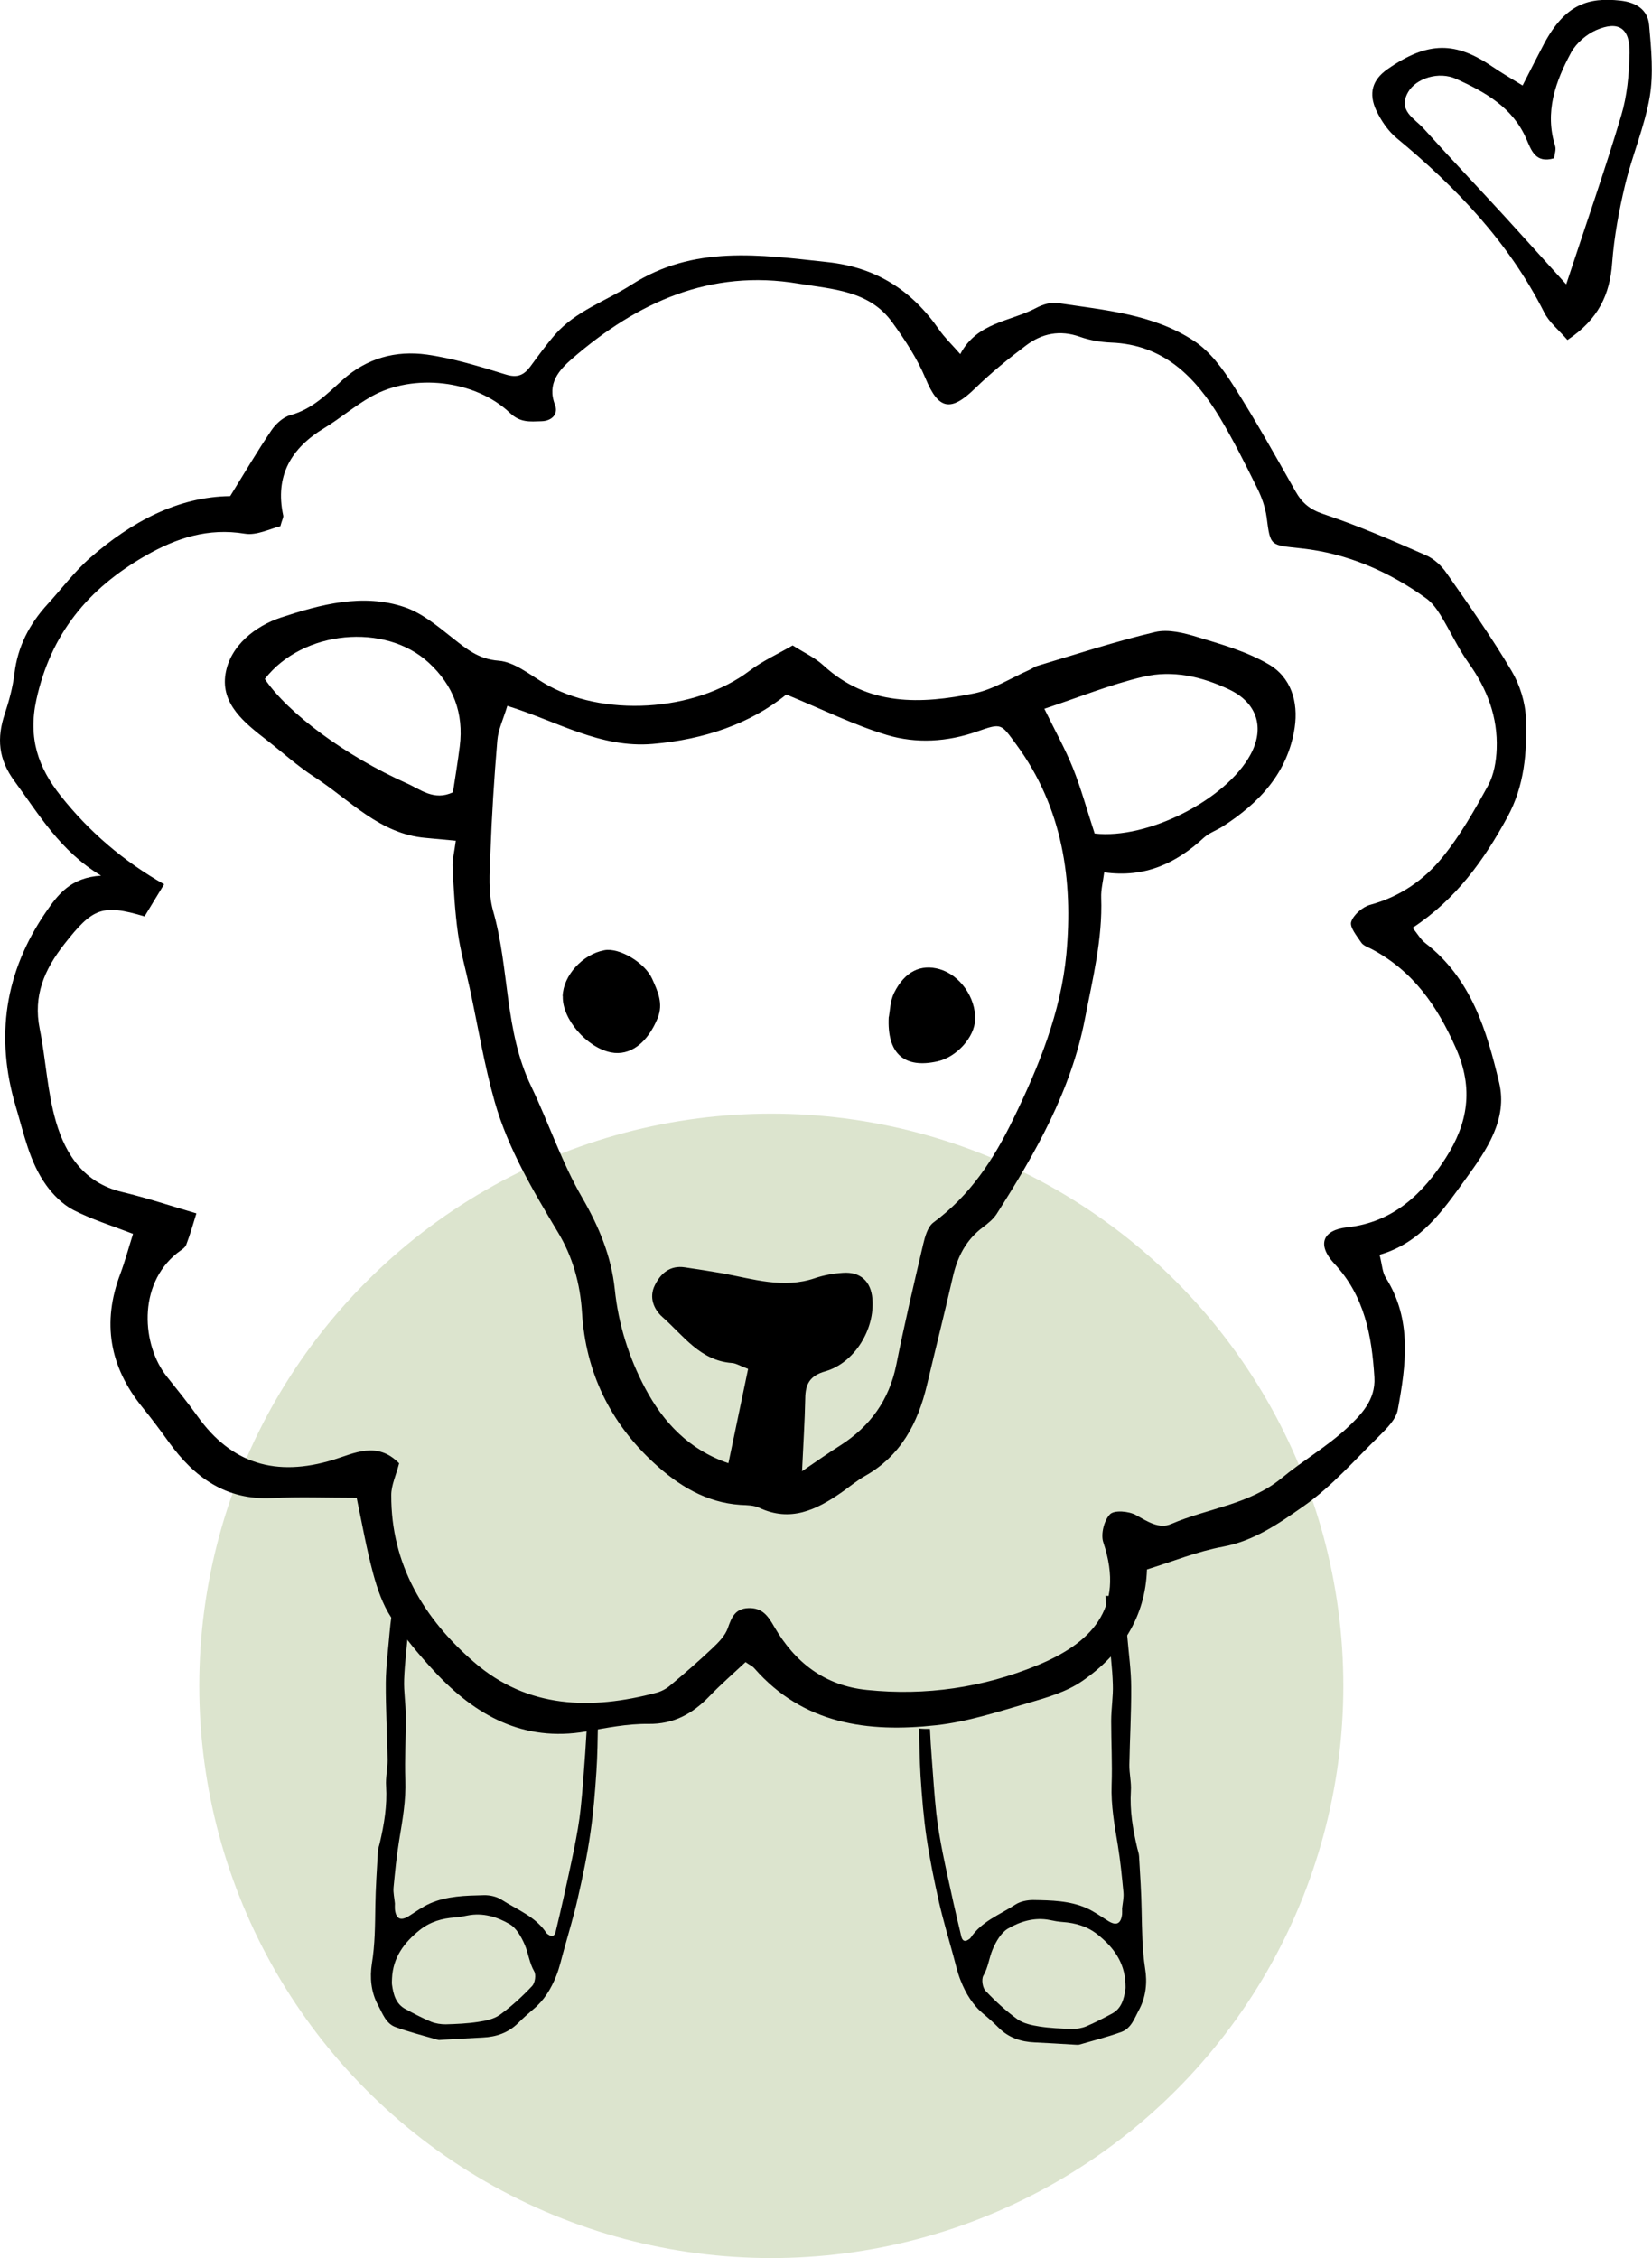
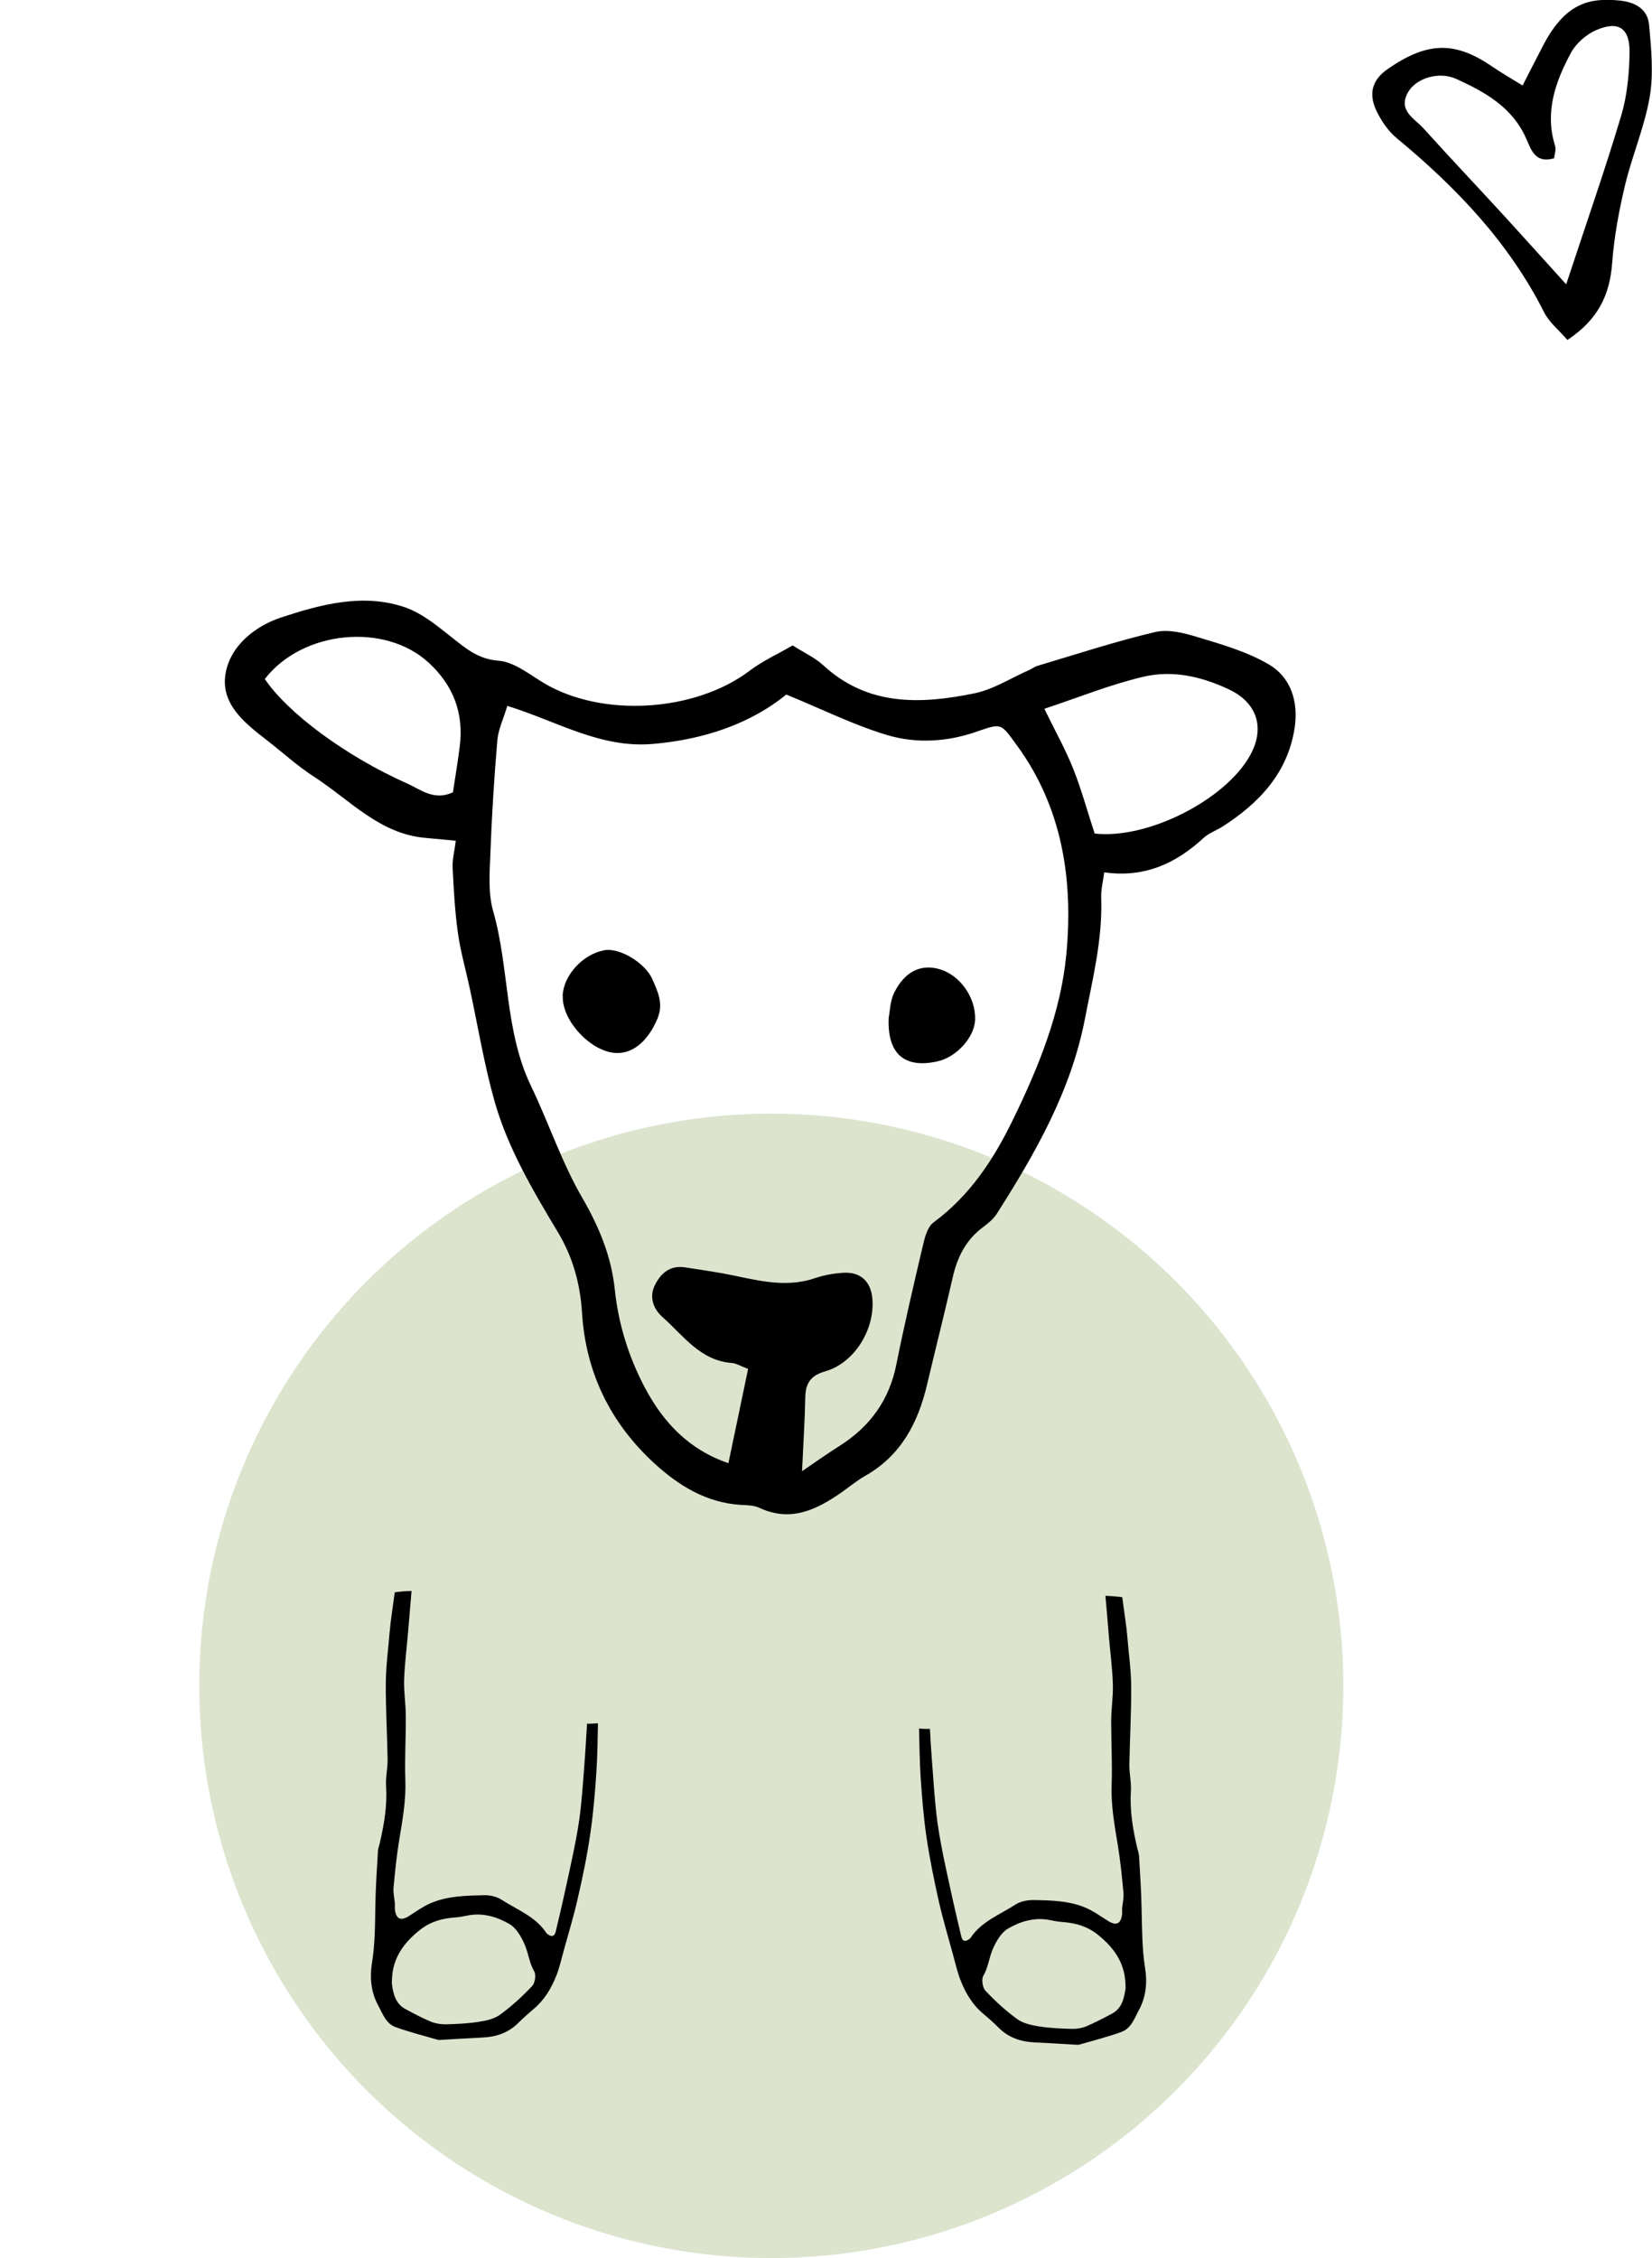
<svg xmlns="http://www.w3.org/2000/svg" id="Layer_1" viewBox="0 0 109.02 148.97">
  <defs>
    <style>.cls-1{fill:#dce4ce;}</style>
  </defs>
  <circle class="cls-1" cx="50.9" cy="111.22" r="37.75" />
-   <path d="M23.55,98.81c-2.02,0-3.81-.07-5.6.02-3.04.15-5.12-1.36-6.8-3.68-.57-.79-1.15-1.57-1.77-2.33-2.15-2.66-2.66-5.57-1.44-8.78.31-.83.54-1.69.84-2.64-1.43-.55-2.75-.96-3.95-1.58-.69-.36-1.32-.99-1.78-1.63-1.11-1.54-1.47-3.4-2.01-5.19-1.37-4.6-.72-8.88,1.99-12.83.78-1.13,1.62-2.28,3.64-2.4-2.71-1.64-4.09-4.03-5.71-6.23-1.08-1.46-1.18-2.85-.64-4.46.28-.85.52-1.73.63-2.62.21-1.8.99-3.29,2.19-4.6.94-1.03,1.78-2.16,2.82-3.07,2.72-2.37,5.79-4.02,9.23-4.06.97-1.57,1.8-2.98,2.72-4.34.29-.43.78-.88,1.27-1.01,1.43-.39,2.4-1.39,3.42-2.31,1.61-1.45,3.52-1.96,5.56-1.68,1.77.25,3.51.79,5.23,1.32.75.23,1.18.04,1.6-.52.53-.72,1.06-1.45,1.64-2.12,1.37-1.56,3.34-2.2,5.03-3.28,4.11-2.64,8.49-1.98,12.94-1.5,3.25.35,5.59,1.88,7.39,4.48.35.5.8.93,1.38,1.59,1.11-2.11,3.31-2.14,5.02-3.05.41-.22.96-.39,1.41-.32,3.09.47,6.29.72,8.98,2.49,1.06.69,1.9,1.83,2.6,2.93,1.46,2.28,2.78,4.65,4.11,7,.43.76.94,1.2,1.84,1.5,2.3.77,4.54,1.74,6.77,2.72.53.23,1.04.7,1.37,1.19,1.48,2.11,2.97,4.23,4.28,6.44.55.92.91,2.08.95,3.15.08,2.22-.1,4.44-1.22,6.49-1.55,2.85-3.39,5.42-6.26,7.31.33.4.53.77.83,1,3.03,2.33,4.06,5.76,4.88,9.21.58,2.42-.83,4.46-2.18,6.32-1.5,2.06-2.95,4.25-5.71,5.04.17.65.18,1.16.42,1.53,1.74,2.77,1.33,5.74.78,8.7-.11.61-.7,1.2-1.18,1.68-1.64,1.61-3.18,3.38-5.04,4.68-1.6,1.12-3.26,2.29-5.33,2.67-1.68.31-3.29.97-5,1.5-.1,3.14-1.7,5.59-4.27,7.36-1.04.72-2.36,1.1-3.6,1.46-2,.58-4.01,1.24-6.07,1.46-4.48.49-8.74-.07-11.97-3.76-.13-.15-.33-.23-.58-.41-.8.75-1.63,1.47-2.38,2.25-1.11,1.15-2.34,1.85-4.03,1.83-1.37-.02-2.75.26-4.12.5-4.14.71-7.3-1.06-9.99-3.95-1.04-1.12-2.03-2.31-2.87-3.58-.56-.85-.91-1.88-1.18-2.87-.45-1.67-.75-3.38-1.09-5ZM26.33,96.57c-.2.77-.51,1.42-.51,2.06-.02,4.57,2.16,8.17,5.47,11.03,3.53,3.06,7.72,3.16,12.04,2.01.32-.09.65-.26.9-.48.96-.8,1.9-1.62,2.81-2.48.39-.37.82-.81.99-1.3.25-.71.48-1.29,1.36-1.32.92-.03,1.29.51,1.71,1.24,1.36,2.34,3.32,3.88,6.12,4.16,3.88.4,7.66-.16,11.22-1.62,3.46-1.42,5.86-3.67,4.37-8.12-.18-.53.05-1.45.44-1.85.28-.29,1.24-.21,1.71.05.76.42,1.52.94,2.33.59,2.41-1.04,5.15-1.27,7.28-3.02,1.39-1.15,2.98-2.07,4.29-3.28.93-.87,1.93-1.86,1.84-3.37-.17-2.75-.65-5.38-2.65-7.51-1.14-1.23-.79-2.21.85-2.39,3.04-.33,4.99-2.21,6.51-4.58,1.44-2.25,1.87-4.55.66-7.26-1.24-2.8-2.83-5.07-5.54-6.51-.25-.13-.56-.23-.7-.44-.29-.43-.78-1.02-.66-1.37.16-.47.75-.98,1.26-1.12,1.95-.53,3.54-1.63,4.76-3.13,1.18-1.45,2.12-3.11,3.02-4.75.38-.7.53-1.59.56-2.4.08-2.09-.62-3.94-1.84-5.65-.72-1-1.23-2.15-1.88-3.2-.25-.4-.56-.82-.94-1.09-2.46-1.77-5.2-2.96-8.21-3.29-2.08-.23-2.06-.11-2.31-2.05-.09-.67-.33-1.34-.63-1.94-.77-1.56-1.55-3.12-2.44-4.61-1.64-2.72-3.73-4.85-7.2-4.98-.69-.03-1.4-.15-2.05-.38-1.32-.47-2.5-.23-3.56.57-1.16.87-2.3,1.8-3.34,2.81-1.64,1.61-2.44,1.42-3.29-.63-.55-1.32-1.36-2.55-2.2-3.71-1.51-2.1-3.96-2.18-6.19-2.55-5.82-.98-10.64,1.24-14.92,4.94-.85.74-1.7,1.64-1.14,3.07.22.57-.18,1.05-.9,1.07-.75.02-1.39.11-2.08-.55-2.3-2.18-6.38-2.63-9.13-1.09-1.09.61-2.05,1.44-3.12,2.09-2.2,1.33-3.27,3.16-2.71,5.77.03.12-.07.26-.19.71-.68.16-1.56.62-2.34.49-2.43-.4-4.51.28-6.57,1.46-3.76,2.16-6.23,5.12-7.19,9.49-.56,2.55.13,4.49,1.61,6.35,1.87,2.36,4.12,4.29,6.82,5.83-.48.78-.89,1.46-1.29,2.12-2.8-.84-3.43-.55-5.29,1.82-1.32,1.68-2.07,3.41-1.63,5.59.41,2.04.5,4.17,1.08,6.15.64,2.18,1.87,4.03,4.36,4.62,1.64.39,3.25.93,4.9,1.41-.2.64-.4,1.37-.67,2.07-.09.23-.39.38-.6.55-2.65,2.12-2.3,6.1-.7,8.12.69.87,1.4,1.74,2.05,2.65,2.24,3.13,5.18,4.02,8.94,2.87,1.38-.42,2.91-1.27,4.37.24Z" />
  <path d="M103.45,22.44c-.6-.69-1.23-1.19-1.55-1.84-2.33-4.61-5.79-8.23-9.72-11.48-.57-.47-1.03-1.15-1.35-1.82-.53-1.13-.28-2.03.74-2.74,2.7-1.88,4.52-1.8,6.92-.16.6.41,1.24.78,1.99,1.24.55-1.07.98-1.93,1.43-2.78,1.39-2.57,2.89-3.05,5.02-2.82,1.05.12,1.81.6,1.9,1.61.14,1.57.3,3.21.04,4.74-.34,1.98-1.16,3.87-1.63,5.83-.4,1.68-.72,3.41-.85,5.13-.15,2.08-.91,3.72-2.94,5.07ZM103.36,18.75c1.32-4.01,2.56-7.54,3.63-11.13.39-1.3.52-2.72.55-4.09.04-1.67-.72-2.19-2.21-1.54-.64.28-1.3.85-1.64,1.46-1.04,1.92-1.77,3.94-1.06,6.19.07.23-.04.52-.07.8-1.24.37-1.51-.55-1.83-1.27-.9-2.08-2.71-3.09-4.62-3.96-1.16-.53-2.66-.04-3.18.86-.71,1.23.42,1.74,1.02,2.41,1.77,1.96,3.58,3.87,5.36,5.81,1.29,1.41,2.57,2.84,4.04,4.46Z" />
  <path d="M30.03,55.46c-.84-.08-1.39-.13-1.93-.18-3.04-.25-5-2.5-7.35-4.02-1.1-.71-2.09-1.61-3.13-2.42-1.46-1.13-3.06-2.38-2.74-4.37.3-1.87,1.97-3.17,3.66-3.73,2.62-.86,5.4-1.62,8.17-.68,1.14.39,2.16,1.24,3.13,2.01.93.73,1.73,1.42,3.07,1.52,1.02.08,2.01.89,2.96,1.46,3.84,2.31,9.99,1.93,13.6-.8.87-.66,1.9-1.12,2.84-1.67.77.49,1.48.81,2.03,1.32,2.95,2.71,6.44,2.56,9.97,1.84,1.25-.26,2.39-1,3.59-1.53.19-.08.36-.22.56-.28,2.58-.77,5.14-1.61,7.76-2.23.88-.21,1.93.06,2.84.34,1.59.48,3.23.95,4.65,1.78,1.49.86,1.98,2.48,1.73,4.18-.45,2.98-2.33,4.97-4.76,6.53-.41.26-.89.42-1.24.74-1.82,1.68-3.89,2.66-6.57,2.28-.08.62-.22,1.15-.2,1.67.1,2.74-.57,5.38-1.08,8.03-.92,4.73-3.27,8.84-5.82,12.84-.22.34-.57.62-.9.87-1.13.84-1.7,1.98-2,3.32-.54,2.37-1.14,4.73-1.7,7.1-.6,2.52-1.73,4.67-4.1,6-.54.31-1.03.72-1.54,1.08-1.66,1.15-3.36,1.98-5.43,1.01-.36-.17-.82-.17-1.23-.19-2.28-.15-4.1-1.28-5.71-2.76-2.89-2.66-4.51-5.99-4.75-9.91-.12-1.93-.62-3.71-1.6-5.33-1.64-2.74-3.28-5.5-4.16-8.58-.7-2.46-1.11-5-1.65-7.5-.26-1.21-.61-2.42-.78-3.64-.2-1.43-.28-2.87-.35-4.31-.03-.53.12-1.07.21-1.79ZM52.91,97.07c.94-.64,1.73-1.2,2.54-1.71,1.97-1.26,3.23-2.99,3.7-5.33.53-2.65,1.15-5.29,1.77-7.93.12-.51.3-1.17.68-1.45,2.41-1.78,3.96-4.13,5.26-6.81,1.7-3.48,3.15-7.08,3.51-10.88.46-4.88-.24-9.68-3.3-13.84-1.02-1.38-.94-1.44-2.59-.86-1.96.69-4.01.81-5.95.23-2.16-.65-4.21-1.67-6.64-2.67-2.37,1.93-5.43,2.97-8.81,3.26-3.47.3-6.34-1.51-9.6-2.51-.25.84-.6,1.55-.66,2.28-.21,2.49-.37,5-.46,7.5-.05,1.25-.15,2.57.18,3.74,1.09,3.8.74,7.9,2.51,11.57,1.17,2.44,2.03,5.05,3.38,7.37,1.11,1.92,1.91,3.85,2.14,6.02.24,2.32.93,4.51,2.01,6.54,1.19,2.23,2.86,4.04,5.49,4.94.47-2.23.89-4.24,1.3-6.22-.54-.2-.79-.37-1.06-.39-2.1-.15-3.21-1.81-4.59-3.03-.58-.51-.9-1.3-.51-2.09.39-.8,1.01-1.34,1.99-1.19.82.12,1.64.25,2.46.39,2.03.37,4.03,1.04,6.13.32.59-.2,1.22-.31,1.84-.35,1.15-.08,1.84.56,1.94,1.7.18,2.02-1.18,4.25-3.11,4.8-1.02.29-1.31.84-1.32,1.79-.03,1.52-.13,3.03-.21,4.78ZM72.24,54.99c3.49.4,8.67-2.23,10.28-5.2.97-1.78.43-3.43-1.4-4.3-1.81-.86-3.75-1.3-5.68-.84-2.2.52-4.31,1.38-6.52,2.11.7,1.44,1.38,2.65,1.89,3.92.54,1.35.92,2.76,1.43,4.31ZM17.48,44.8c1.5,2.23,5.31,5.07,9.37,6.88.89.39,1.78,1.18,3.04.59.15-.98.32-2,.45-3.03q.41-3.27-2.06-5.53c-2.87-2.64-8.3-2.14-10.8,1.08Z" />
  <path d="M37.13,65.72c.04-1.36,1.31-2.76,2.75-3.03.99-.19,2.68.82,3.16,1.89.37.83.75,1.62.36,2.59-.67,1.63-1.81,2.51-3.08,2.26-1.6-.32-3.23-2.21-3.18-3.7Z" />
  <path d="M58.66,67.08c.07-.37.08-1.03.34-1.57.7-1.42,1.77-1.93,3.01-1.57,1.34.39,2.39,1.87,2.34,3.32-.03,1.16-1.22,2.48-2.48,2.76-2.18.49-3.35-.49-3.22-2.94Z" />
  <path d="M38.74,113.74c-.04.64-.08,1.29-.12,1.93-.09,1.22-.17,2.43-.3,3.64-.09.87-.25,1.74-.42,2.6-.22,1.1-.47,2.2-.71,3.3-.17.75-.34,1.49-.52,2.23-.07.3-.25.36-.5.18-.03-.02-.08-.05-.1-.08-.72-1.1-1.93-1.54-2.97-2.21-.32-.21-.78-.31-1.17-.3-1.2.03-2.42.05-3.54.54-.5.22-.95.55-1.41.84-.54.34-.85.19-.92-.45-.01-.13,0-.26,0-.38-.03-.35-.12-.71-.09-1.05.1-1.04.2-2.08.37-3.11.22-1.33.46-2.64.41-4-.05-1.4.04-2.8.03-4.2,0-.81-.14-1.61-.11-2.42.04-1.08.18-2.16.27-3.25.07-.86.15-1.73.22-2.59-.36,0-.73.04-1.11.09-.07.51-.14,1.01-.21,1.52-.05.38-.1.76-.13,1.14-.09,1.1-.24,2.2-.25,3.29-.01,1.7.09,3.4.12,5.1,0,.58-.14,1.16-.1,1.74.08,1.28-.13,2.52-.42,3.76-.04.18-.11.35-.12.53-.07,1.2-.15,2.4-.17,3.6-.02,1.28-.02,2.55-.23,3.82-.14.9-.06,1.87.4,2.72.3.55.52,1.23,1.16,1.46.91.33,1.86.57,2.79.84.09.03.2,0,.3,0,.89-.05,1.78-.11,2.66-.15.9-.04,1.69-.31,2.34-.95.32-.32.66-.62,1-.91.72-.59,1.18-1.36,1.52-2.21.22-.55.34-1.13.5-1.69.32-1.17.68-2.33.94-3.52.32-1.39.61-2.79.81-4.2.2-1.35.31-2.72.4-4.09.07-1.05.08-2.1.1-3.16-.25.02-.5.03-.75.03ZM35.11,131.03c-.65.69-1.35,1.33-2.12,1.89-.39.28-.94.4-1.44.47-.71.11-1.43.14-2.14.16-.32,0-.66-.05-.96-.17-.58-.24-1.14-.54-1.7-.84-.63-.34-.79-.96-.88-1.6-.02-.14,0-.28,0-.42.06-1.37.79-2.36,1.83-3.19.69-.55,1.47-.77,2.32-.83.28-.02.56-.07.84-.13,1-.2,1.95.09,2.77.57.45.26.78.85,1,1.36.24.56.3,1.19.62,1.75.14.23.06.78-.14.98Z" />
  <path d="M60.65,114.01c.02,1.05.04,2.11.1,3.16.09,1.37.2,2.73.4,4.09.21,1.41.5,2.81.81,4.2.27,1.18.62,2.35.94,3.52.16.57.28,1.15.5,1.69.33.84.8,1.62,1.52,2.21.35.29.68.59,1,.91.65.64,1.45.91,2.34.95.89.04,1.78.1,2.66.15.1,0,.2.02.3,0,.93-.27,1.88-.51,2.79-.84.65-.24.86-.91,1.16-1.46.46-.85.55-1.82.4-2.72-.2-1.28-.2-2.54-.23-3.82-.02-1.2-.1-2.4-.17-3.6-.01-.18-.08-.36-.12-.53-.29-1.24-.5-2.48-.42-3.76.04-.57-.11-1.16-.1-1.74.03-1.7.13-3.4.12-5.1,0-1.1-.16-2.2-.25-3.29-.03-.38-.08-.76-.13-1.14-.07-.51-.14-1.01-.21-1.52-.38-.05-.75-.08-1.11-.09.08.86.15,1.73.22,2.59.09,1.08.24,2.16.27,3.25.03.8-.11,1.61-.11,2.42,0,1.4.08,2.81.03,4.2-.05,1.36.19,2.67.41,4,.17,1.03.27,2.07.37,3.11.03.35-.05.7-.09,1.05,0,.13.01.26,0,.38-.07.64-.38.79-.92.45-.47-.29-.92-.62-1.41-.84-1.12-.5-2.34-.52-3.54-.54-.39,0-.85.09-1.17.3-1.03.67-2.25,1.11-2.97,2.21-.02.03-.06.05-.1.08-.25.18-.42.13-.5-.18-.18-.74-.35-1.49-.52-2.23-.24-1.1-.49-2.2-.71-3.3-.17-.86-.32-1.73-.42-2.6-.13-1.21-.21-2.43-.3-3.64-.05-.64-.09-1.29-.12-1.93-.25,0-.49,0-.75-.03ZM64.89,130.35c.33-.56.38-1.19.62-1.75.22-.51.55-1.09,1-1.36.82-.48,1.77-.77,2.77-.57.28.06.56.11.84.13.85.06,1.63.28,2.32.83,1.04.83,1.76,1.81,1.83,3.19,0,.14.02.29,0,.42-.1.64-.25,1.26-.88,1.6-.56.3-1.12.59-1.7.84-.29.12-.64.18-.96.17-.72-.02-1.44-.05-2.14-.16-.5-.08-1.04-.19-1.44-.47-.76-.55-1.47-1.2-2.12-1.89-.19-.2-.27-.75-.14-.98Z" />
</svg>